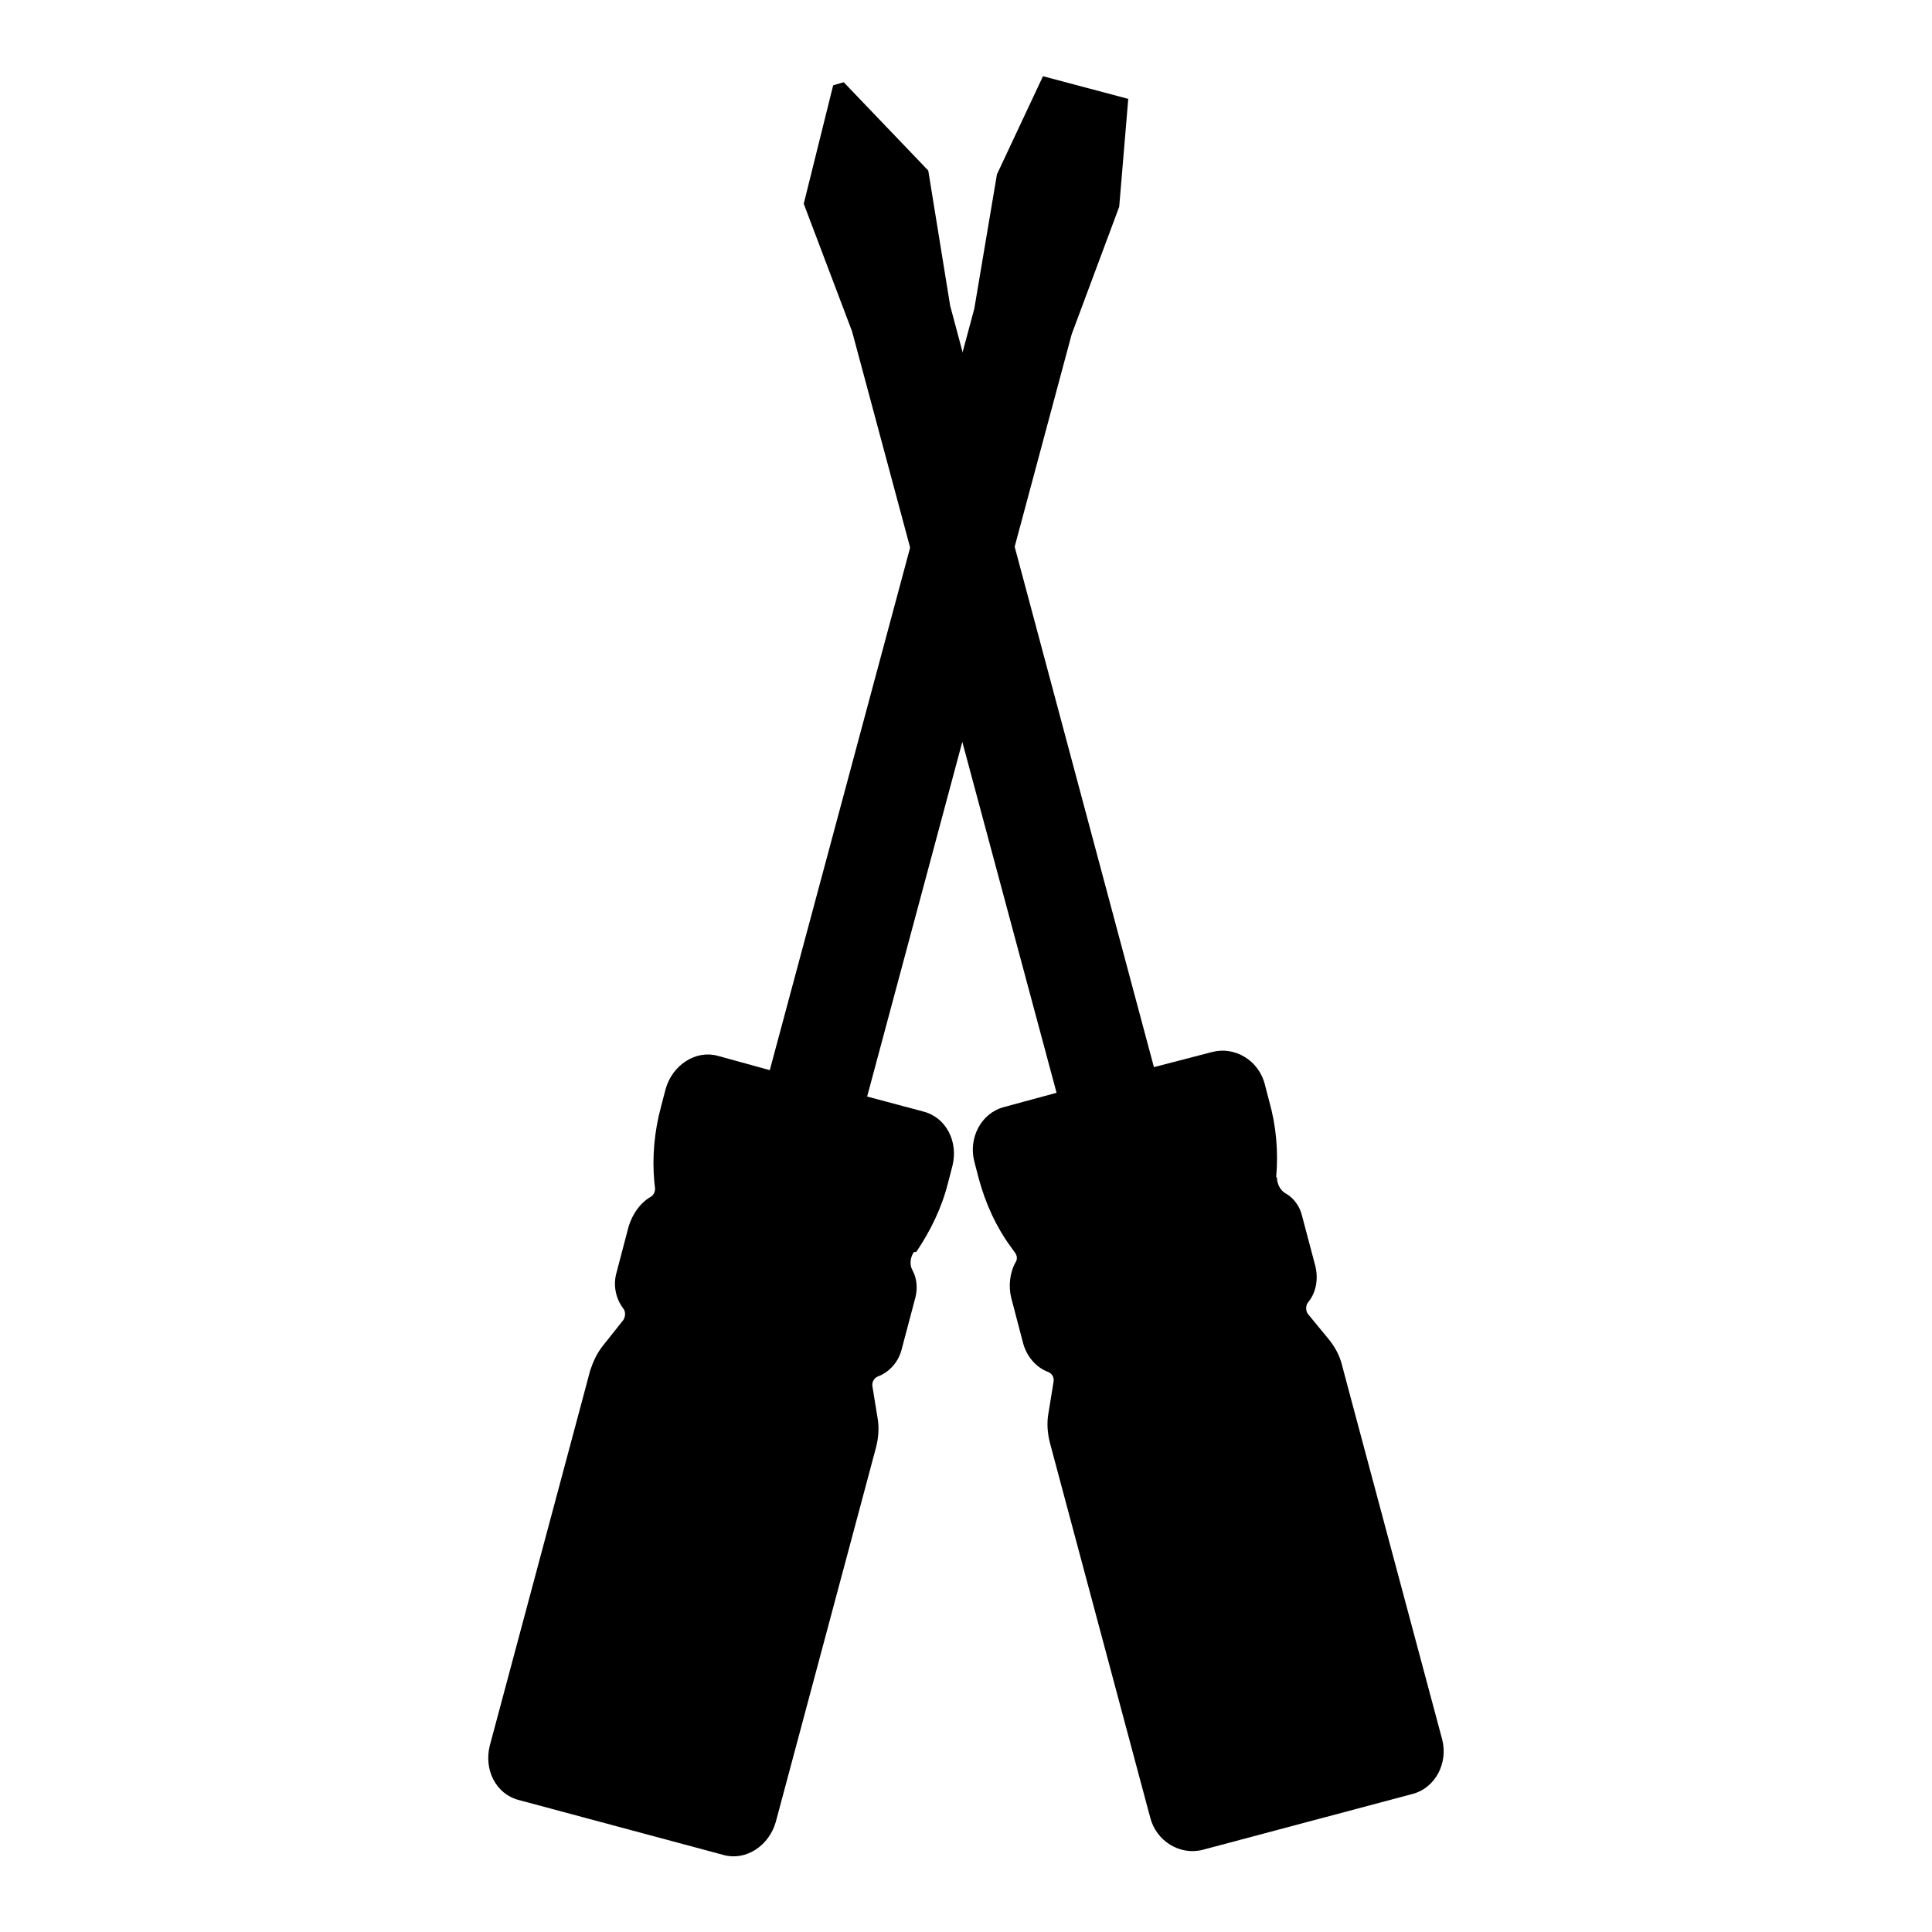
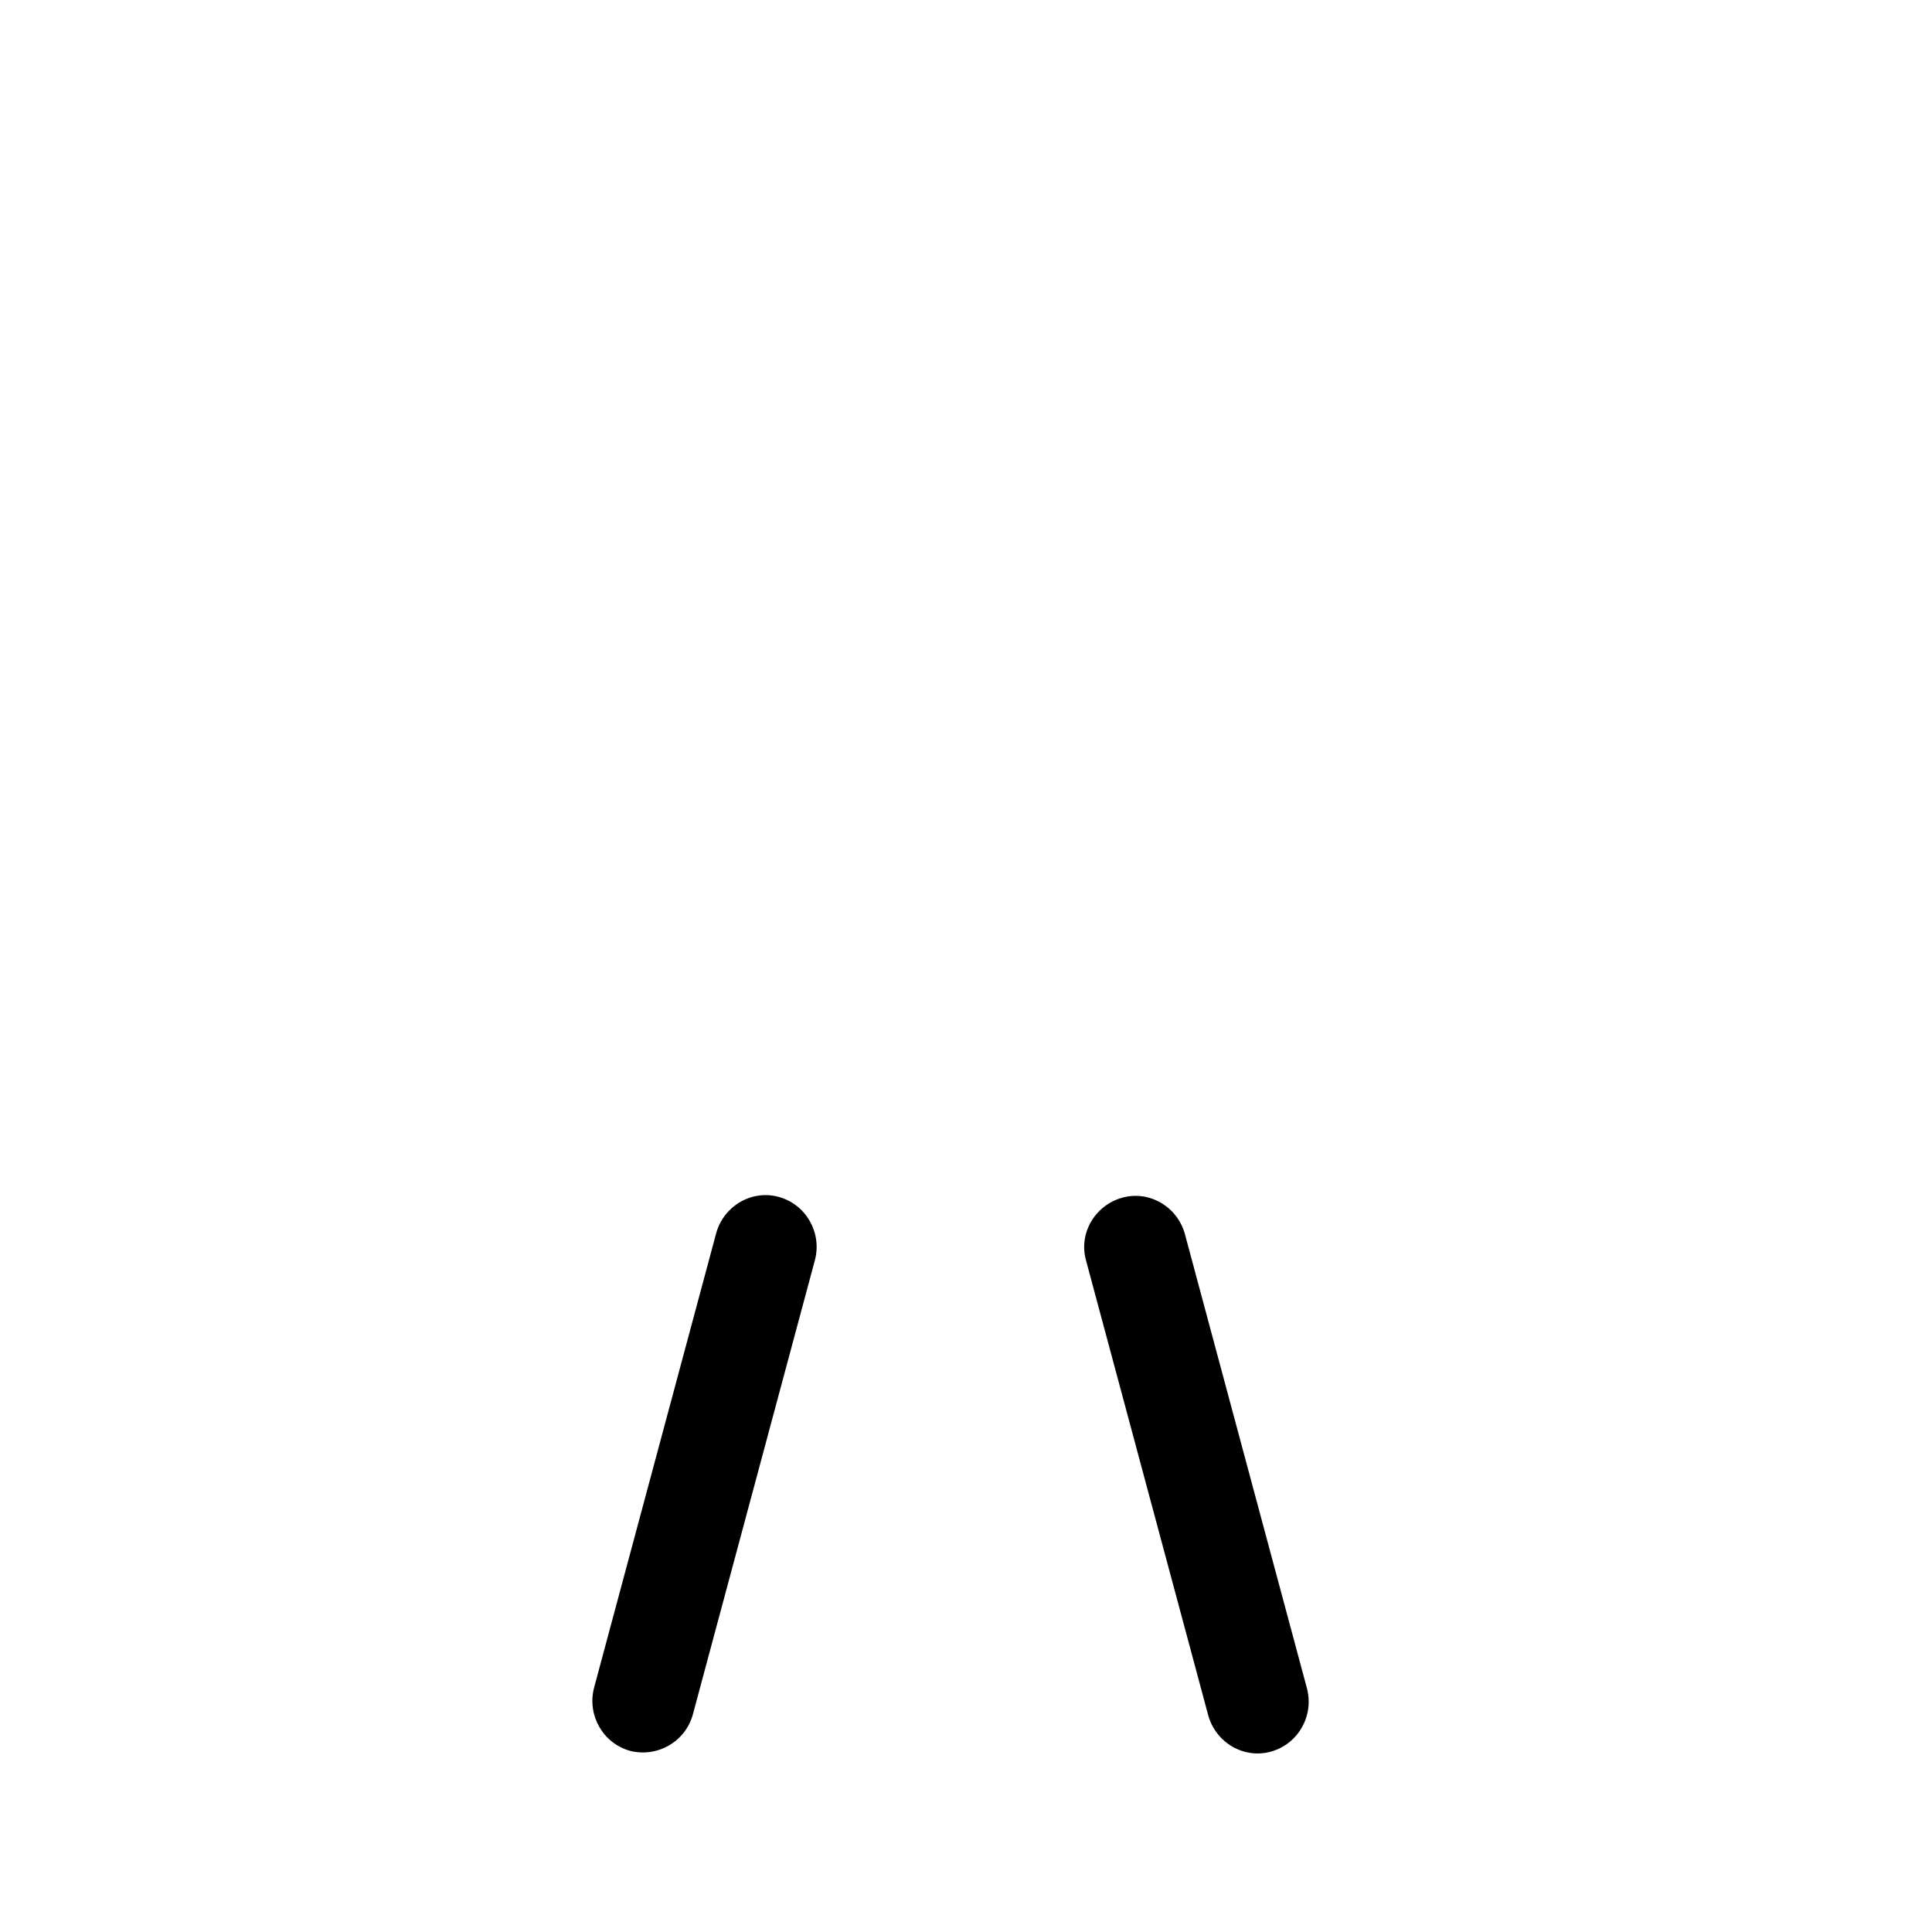
<svg xmlns="http://www.w3.org/2000/svg" version="1.1" x="0px" y="0px" viewBox="0 0 256 256" enable-background="new 0 0 256 256" xml:space="preserve">
  <g>
-     <path fill="#000000" d="M169.1,156c0.3-3.4,0-6.8-0.9-10l-0.6-2.3c-0.8-3.2-4-5.1-7-4.3l-7.7,2l-27-100.9L123,22.6l-11.2-11.7 l-1.4,0.4L106.5,27l6.4,16.9l27.1,100.9l-7,1.9c-3,0.8-4.7,4.1-3.9,7.2l0.6,2.3c0.9,3.3,2.3,6.4,4.3,9.1l0.5,0.7 c0.3,0.4,0.3,0.9,0.1,1.2c-0.8,1.4-1,3.2-0.6,4.8l1.6,6.1c0.5,1.7,1.7,3.1,3.3,3.7c0.5,0.2,0.8,0.7,0.7,1.3l-0.7,4.3 c-0.2,1.2-0.1,2.5,0.2,3.7l1.2,4.5l12.1,45.2c0.8,3.2,4,5.1,7,4.3l27.8-7.4c3-0.8,4.7-4.1,3.9-7.2l-12.1-45.2l-1.2-4.5 c-0.3-1.2-0.9-2.3-1.7-3.3l-2.8-3.4c-0.3-0.4-0.3-1.1,0-1.5c1.1-1.3,1.4-3.1,1-4.8l-1.8-6.8c-0.3-1.2-1.1-2.3-2.2-2.9 c-0.7-0.4-1.1-1.3-1.1-2.1L169.1,156L169.1,156z" />
    <path fill="#000000" d="M168.4,232.1c-3.6,1-7.3-1.2-8.3-4.8L143.9,167c-1-3.6,1.2-7.3,4.8-8.3c3.6-1,7.3,1.2,8.3,4.8l16.2,60.3 C174.1,227.4,172,231.1,168.4,232.1z" />
-     <path fill="#000000" d="M121.4,165.9c1.9-2.8,3.4-5.9,4.2-9.1l0.6-2.3c0.8-3.2-0.8-6.4-3.8-7.2l-7.5-2L142,44.3l6.3-16.9l1.2-14.3 l-11.3-3l-6.1,13l-3,17.8l-27.1,100.9l-6.9-1.9c-2.9-0.8-6,1.2-6.9,4.4l-0.6,2.3c-0.9,3.3-1.2,6.7-0.9,10l0.1,0.9 c0,0.4-0.2,0.9-0.6,1.1c-1.4,0.8-2.4,2.3-2.9,3.9l-1.6,6.1c-0.5,1.7-0.1,3.5,0.9,4.8c0.3,0.4,0.3,1,0,1.5l-2.7,3.4 c-0.8,1-1.3,2.1-1.7,3.3l-1.2,4.5l-12.1,45.2c-0.8,3.2,0.8,6.4,3.8,7.2l27.2,7.3c2.9,0.8,6-1.2,6.9-4.4l12.1-45.2l1.2-4.5 c0.3-1.2,0.4-2.5,0.2-3.7l-0.7-4.3c-0.1-0.5,0.2-1.1,0.7-1.3c1.6-0.6,2.8-2,3.2-3.7l1.8-6.8c0.3-1.2,0.2-2.5-0.4-3.6 c-0.4-0.7-0.3-1.7,0.2-2.4L121.4,165.9L121.4,165.9z" />
    <path fill="#000000" d="M83.5,232c-3.6-1-5.7-4.7-4.8-8.3l16.2-60.3c1-3.6,4.7-5.8,8.3-4.8c3.6,1,5.7,4.7,4.8,8.3l-16.2,60.3 C90.8,230.8,87.1,232.9,83.5,232z" />
  </g>
</svg>